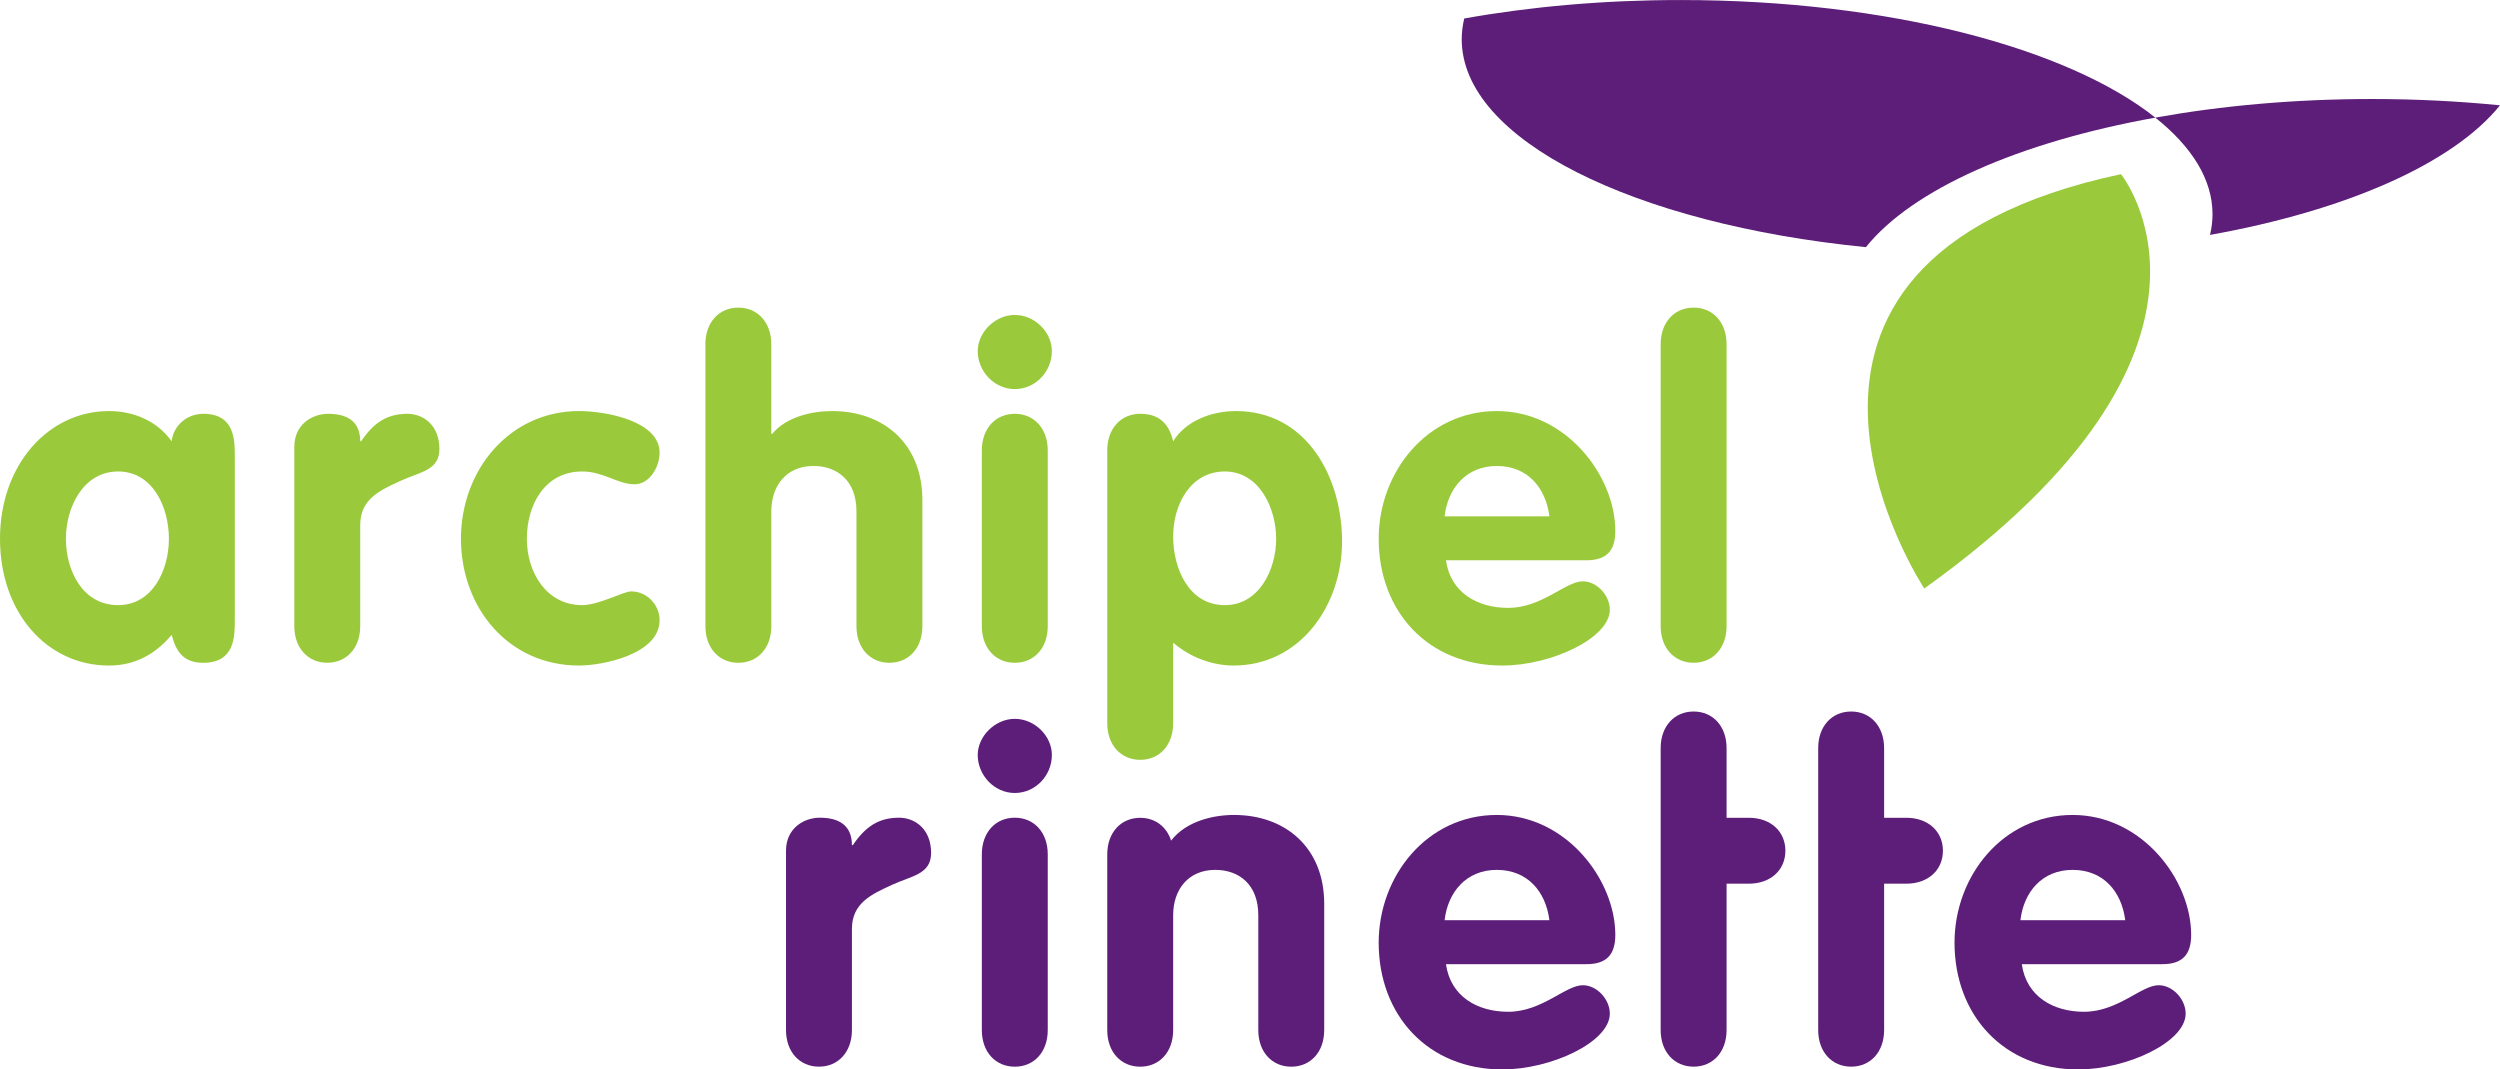
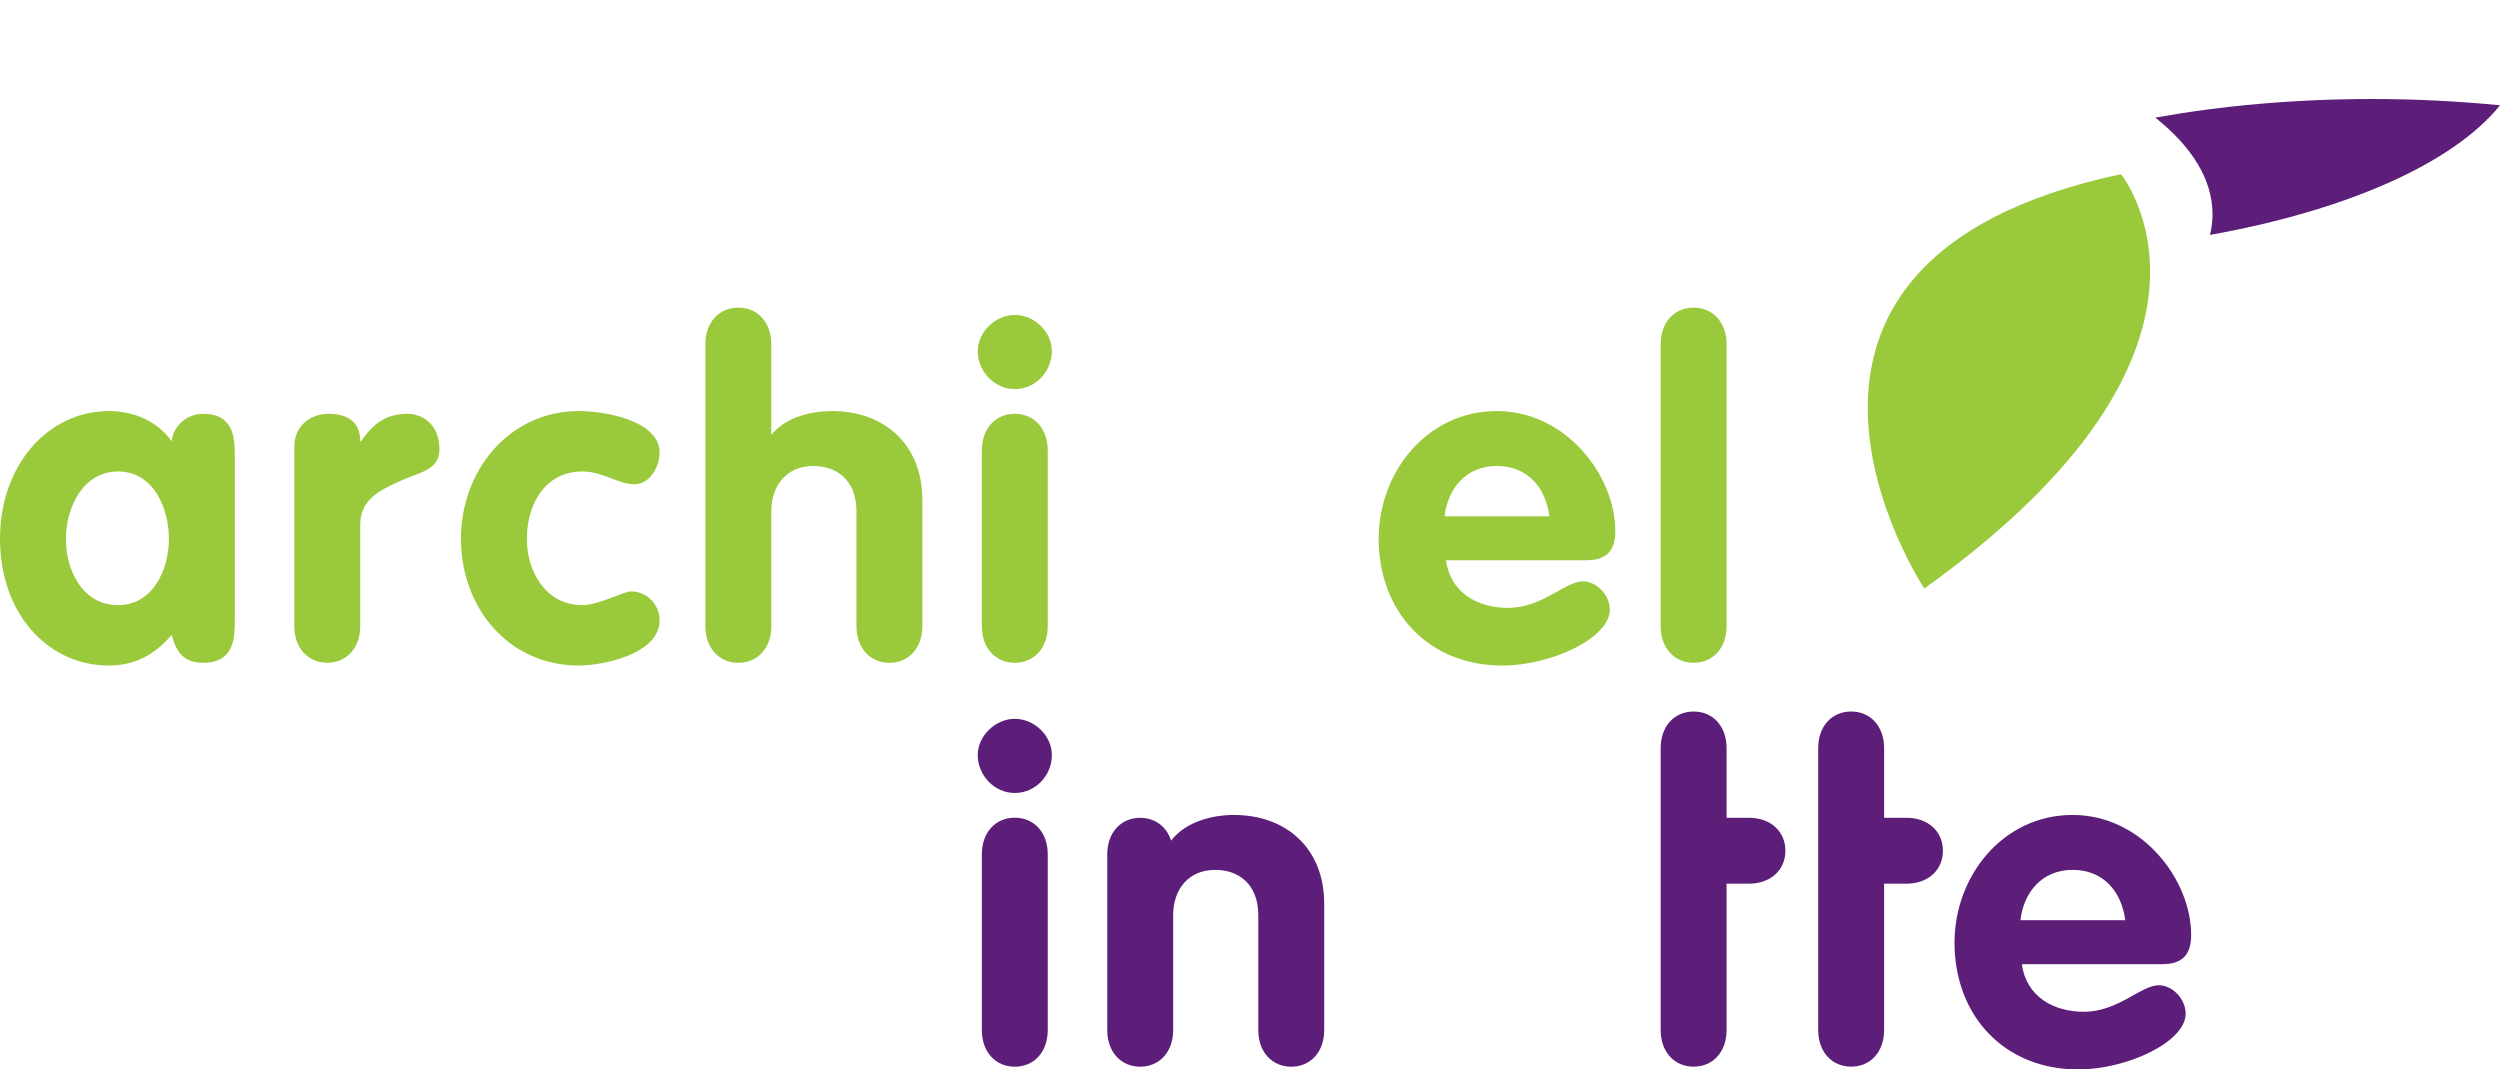
<svg xmlns="http://www.w3.org/2000/svg" id="Laag_1" width="231.22mm" height="98.91mm" viewBox="0 0 655.43 280.36">
  <defs>
    <style>.cls-1{fill:#9aca3c;}.cls-2{fill:#5d1e79;}</style>
  </defs>
  <path class="cls-1" d="m61.56,162.48c0,4.43,0,11.28-8.28,11.28-5.04,0-7.08-2.76-8.28-7.32-4.44,5.28-9.84,8.04-16.44,8.04-16.2,0-28.56-13.8-28.56-33.24s12.72-33.48,28.56-33.48c6.36,0,12.6,2.52,16.44,7.92.48-4.2,4.08-7.2,8.28-7.2,8.28,0,8.28,6.84,8.28,11.28v42.72Zm-30.6-3.84c9,0,13.32-9.12,13.32-17.4s-4.2-17.64-13.32-17.64-13.68,9.36-13.68,17.64,4.32,17.4,13.68,17.4Z" />
  <path class="cls-1" d="m77.16,117.12c0-5.76,4.56-8.64,8.88-8.64,4.56,0,8.4,1.68,8.4,7.2h.24c3.24-4.8,6.72-7.2,12.12-7.2,4.2,0,8.4,3,8.4,9.24,0,5.64-5.16,6-10.32,8.39-5.16,2.4-10.44,4.68-10.44,11.52v26.52c0,5.76-3.6,9.6-8.64,9.6s-8.64-3.84-8.64-9.6v-47.04Z" />
  <path class="cls-1" d="m166.33,126.96c-4.32,0-8.16-3.36-13.68-3.36-9.84,0-14.52,8.76-14.52,17.64s5.16,17.4,14.52,17.4c4.32,0,10.8-3.6,12.84-3.6,4.08,0,7.44,3.48,7.44,7.56,0,8.88-14.88,11.88-21.12,11.88-18.6,0-30.96-15.24-30.96-33.24s12.72-33.48,30.96-33.48c6.84,0,21.12,2.52,21.12,10.92,0,3.6-2.52,8.28-6.6,8.28Z" />
  <path class="cls-1" d="m184.93,90.24c0-5.76,3.6-9.6,8.64-9.6s8.64,3.84,8.64,9.6v23.52h.24c3.6-4.44,10.32-6,15.72-6,13.56,0,23.65,8.64,23.65,23.28v33.12c0,5.76-3.6,9.6-8.64,9.6s-8.64-3.84-8.64-9.6v-30.12c0-8.04-5.04-11.88-11.28-11.88-7.08,0-11.04,5.16-11.04,11.88v30.12c0,5.76-3.6,9.6-8.64,9.6s-8.64-3.84-8.64-9.6v-73.91Z" />
  <path class="cls-1" d="m275.77,92.04c0,5.4-4.32,9.96-9.72,9.96s-9.72-4.68-9.72-9.96c0-4.92,4.56-9.48,9.72-9.48s9.72,4.44,9.72,9.48Zm-18.36,26.04c0-5.76,3.6-9.6,8.64-9.6s8.64,3.84,8.64,9.6v46.08c0,5.76-3.6,9.6-8.64,9.6s-8.64-3.84-8.64-9.6v-46.08Z" />
-   <path class="cls-1" d="m290.29,118.08c0-5.76,3.6-9.6,8.64-9.6s7.56,2.64,8.64,7.2c3.24-5.28,9.96-7.92,16.44-7.92,18.6,0,27.84,17.4,27.84,34.2s-11.04,32.52-28.44,32.52c-5.4,0-11.28-2.04-15.84-6v21.12c0,5.76-3.6,9.6-8.64,9.6s-8.64-3.84-8.64-9.6v-71.51Zm30.84,40.56c9,0,13.44-9.36,13.44-17.4s-4.44-17.64-13.44-17.64-13.56,8.64-13.56,17.04,4.08,18,13.56,18Z" />
  <path class="cls-1" d="m379.09,146.88c1.2,8.52,8.28,12.48,16.32,12.48,8.88,0,15.01-6.96,19.56-6.96,3.72,0,7.08,3.72,7.08,7.44,0,7.44-15.36,14.64-28.2,14.64-19.44,0-32.4-14.16-32.4-33.24,0-17.52,12.72-33.48,30.96-33.48s31.08,17.04,31.08,31.44c0,5.16-2.28,7.68-7.56,7.68h-36.84Zm27.12-11.52c-.96-7.56-5.76-13.2-13.8-13.2s-12.84,5.88-13.68,13.2h27.47Z" />
  <path class="cls-1" d="m435.38,90.24c0-5.76,3.6-9.6,8.64-9.6s8.64,3.84,8.64,9.6v73.91c0,5.76-3.6,9.6-8.64,9.6s-8.64-3.84-8.64-9.6v-73.91Z" />
-   <path class="cls-2" d="m206.07,223.01c0-5.76,4.56-8.64,8.88-8.64,4.56,0,8.4,1.68,8.4,7.2h.24c3.24-4.8,6.72-7.2,12.12-7.2,4.2,0,8.4,3,8.4,9.24,0,5.64-5.16,6-10.32,8.39-5.16,2.4-10.44,4.68-10.44,11.52v26.52c0,5.76-3.6,9.6-8.64,9.6s-8.64-3.84-8.64-9.6v-47.04Z" />
  <path class="cls-2" d="m307.03,220.38c3.96-5.14,11.1-6.73,16.49-6.73,13.56,0,23.65,8.64,23.65,23.28v33.12c0,5.76-3.6,9.6-8.64,9.6s-8.64-3.84-8.64-9.6v-30.12c0-8.04-5.04-11.88-11.28-11.88-7.08,0-11.04,5.16-11.04,11.88v30.12c0,5.76-3.6,9.6-8.64,9.6s-8.64-3.84-8.64-9.6v-46.05c0-5.76,3.6-9.6,8.64-9.6,3.89,0,6.92,2.29,8.1,5.98Z" />
  <path class="cls-2" d="m275.77,197.93c0,5.4-4.32,9.96-9.72,9.96s-9.72-4.68-9.72-9.96c0-4.92,4.56-9.48,9.72-9.48s9.72,4.44,9.72,9.48Zm-18.36,26.04c0-5.76,3.6-9.6,8.64-9.6s8.64,3.84,8.64,9.6v46.08c0,5.76-3.6,9.6-8.64,9.6s-8.64-3.84-8.64-9.6v-46.08Z" />
-   <path class="cls-2" d="m379.09,252.77c1.2,8.52,8.28,12.48,16.32,12.48,8.88,0,15.01-6.96,19.56-6.96,3.72,0,7.08,3.72,7.08,7.44,0,7.44-15.36,14.64-28.2,14.64-19.44,0-32.4-14.16-32.4-33.24,0-17.52,12.72-33.48,30.96-33.48s31.08,17.04,31.08,31.44c0,5.16-2.28,7.68-7.56,7.68h-36.84Zm27.12-11.52c-.96-7.56-5.76-13.2-13.8-13.2s-12.84,5.88-13.68,13.2h27.47Z" />
  <path class="cls-2" d="m530.06,252.77c1.2,8.52,8.28,12.48,16.32,12.48,8.88,0,15.01-6.96,19.56-6.96,3.72,0,7.08,3.72,7.08,7.44,0,7.44-15.36,14.64-28.2,14.64-19.44,0-32.4-14.16-32.4-33.24,0-17.52,12.72-33.48,30.96-33.48s31.08,17.04,31.08,31.44c0,5.16-2.28,7.68-7.56,7.68h-36.84Zm27.12-11.52c-.96-7.56-5.76-13.2-13.8-13.2s-12.84,5.88-13.68,13.2h27.47Z" />
  <path class="cls-2" d="m435.38,196.13c0-5.76,3.6-9.6,8.64-9.6s8.64,3.84,8.64,9.6v73.91c0,5.76-3.6,9.6-8.64,9.6s-8.64-3.84-8.64-9.6v-73.91Z" />
  <path class="cls-2" d="m448.05,231.67c-5.76,0-9.6-3.6-9.6-8.64s3.84-8.64,9.6-8.64h10.43c5.76,0,9.6,3.6,9.6,8.64s-3.84,8.64-9.6,8.64h-10.43Z" />
  <path class="cls-2" d="m476.68,196.13c0-5.76,3.6-9.6,8.64-9.6s8.64,3.84,8.64,9.6v73.91c0,5.76-3.6,9.6-8.64,9.6s-8.64-3.84-8.64-9.6v-73.91Z" />
  <path class="cls-2" d="m489.35,231.67c-5.76,0-9.6-3.6-9.6-8.64s3.84-8.64,9.6-8.64h10.43c5.76,0,9.6,3.6,9.6,8.64s-3.84,8.64-9.6,8.64h-10.43Z" />
-   <path class="cls-2" d="m565.07,30.83c-35.83,6.44-63.67,18.78-75.89,33.96-60.84-6.05-105.96-28.16-105.96-54.51,0-1.84.24-3.64.66-5.44C401.21,1.74,420.38,0,440.57,0c54.4,0,101.49,12.53,124.5,30.83" />
  <path class="cls-2" d="m579.4,61.58c.43-1.79.66-3.6.66-5.43,0-9.12-5.43-17.71-15-25.32,17.36-3.13,36.58-4.88,56.82-4.88,11.57,0,22.79.58,33.55,1.65-12.24,15.19-40.13,27.55-76.03,33.98" />
  <path class="cls-1" d="m556.06,45.65s36.91,45.36-51.57,108.63c0,0-56.64-85.59,51.57-108.63" />
</svg>